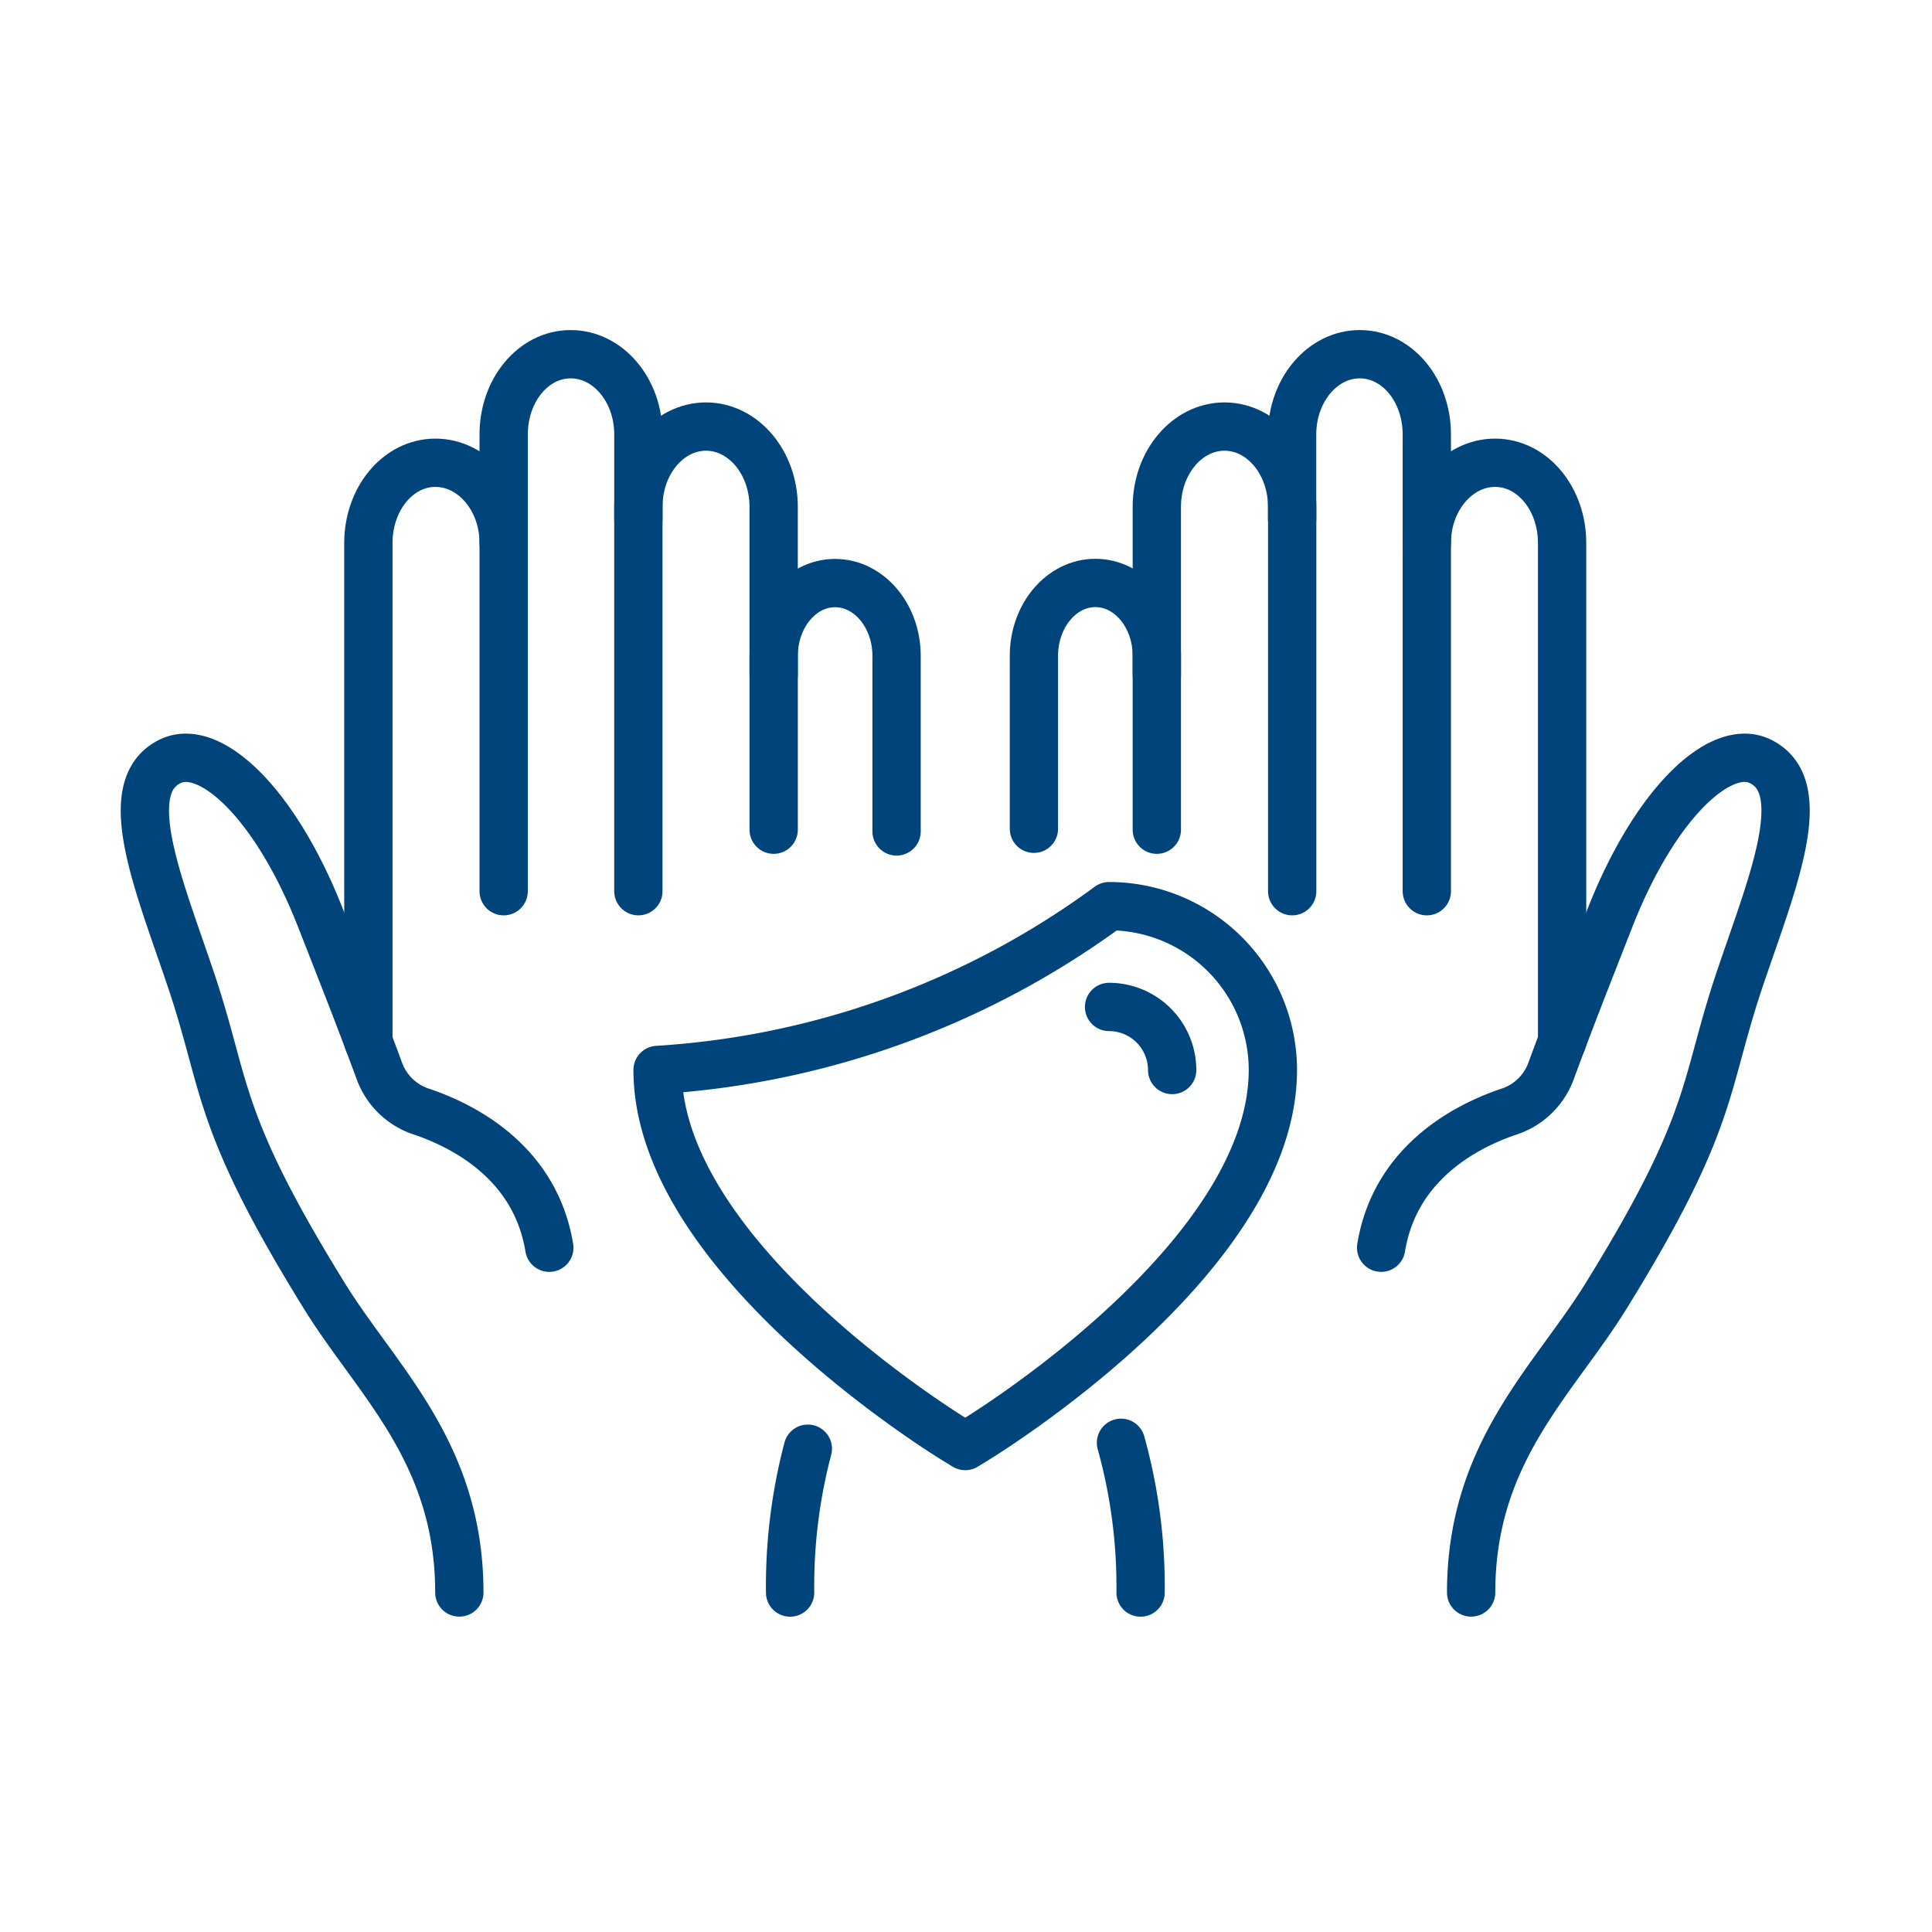
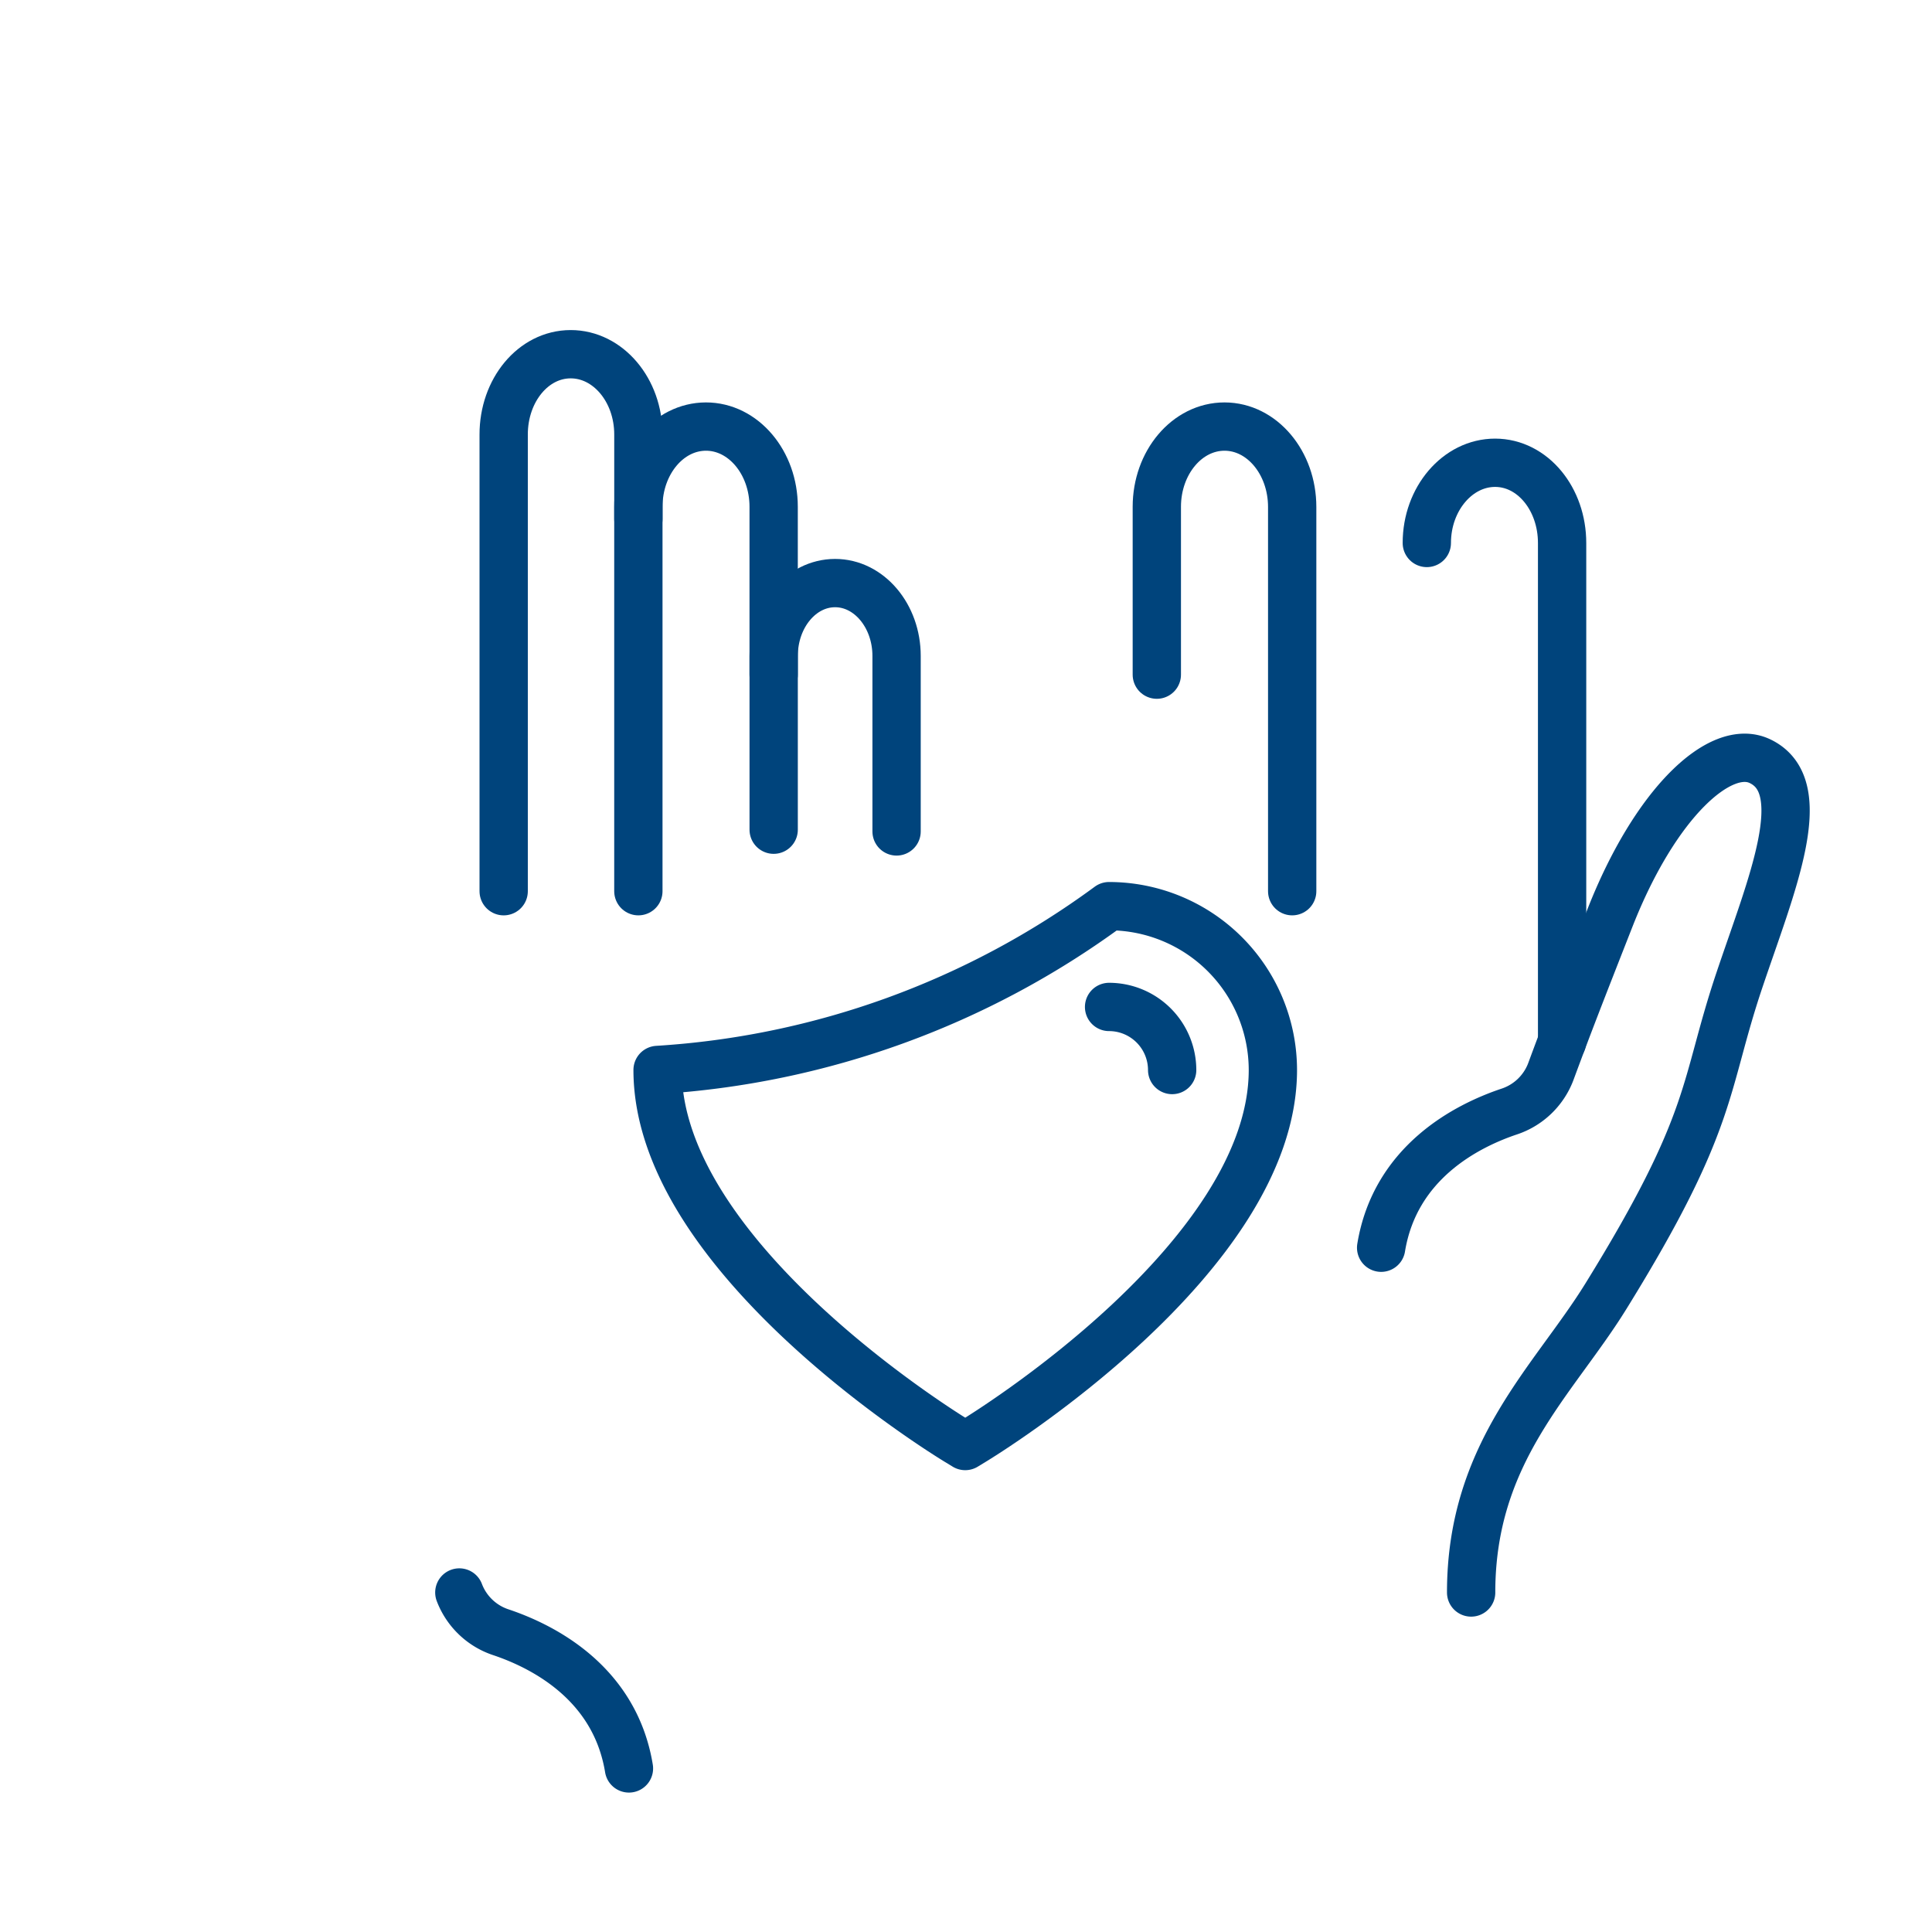
<svg xmlns="http://www.w3.org/2000/svg" id="prefix__Icon_Impact_1" width="120" height="120" data-name="Icon Impact 1" viewBox="0 0 120 120">
  <defs>
    <style> .prefix__cls-1{fill:none;stroke:#00447c;stroke-linecap:round;stroke-linejoin:round;stroke-width:3px} </style>
  </defs>
  <g id="prefix__Group_19" data-name="Group 19" transform="translate(-3676.715 -2470.653)">
-     <path id="prefix__Path_37" d="M4165.18 2502.891v-5.256c0-2.754 1.887-4.985 4.208-4.982s4.163 2.239 4.159 4.993v28.361" class="prefix__cls-1" data-name="Path 37" transform="translate(-408.21 .001)" />
    <path id="prefix__Path_38" d="M4108.639 2538.308v-10.426c0-2.755 1.887-4.986 4.208-4.983s4.2 2.239 4.2 4.994v23.865" class="prefix__cls-1" data-name="Path 38" transform="translate(-360.072 -25.751)" />
-     <path id="prefix__Path_39" d="M4057.273 2603.542V2592.8c0-2.5 1.714-4.529 3.823-4.526s3.814 2.033 3.811 4.536v10.79" class="prefix__cls-1" data-name="Path 39" transform="translate(-316.34 -81.413)" />
-     <path id="prefix__Path_40" d="M4094.9 2956.908a33.278 33.278 0 0 0-1.216-9.3" class="prefix__cls-1" data-name="Path 40" transform="translate(-347.342 -387.34)" />
    <path id="prefix__Path_41" d="M4207.989 2713.2c0-8.715 5.122-13.147 8.37-18.4 6.792-10.979 6.046-12.943 8.286-19.615 1.98-5.9 4.623-12.04 1.275-13.623-2.437-1.152-6.494 2.572-9.308 9.741-1.847 4.708-2.489 6.345-3.678 9.555a4.156 4.156 0 0 1-2.6 2.477c-2.6.876-7.063 3.134-7.935 8.451" class="prefix__cls-1" data-name="Path 41" transform="translate(-439.899 -143.635)" />
    <path id="prefix__Path_42" d="M4221.483 2543.005c0-2.755 1.923-4.985 4.244-4.982s4.163 2.239 4.159 4.993v30.955" class="prefix__cls-1" data-name="Path 42" transform="translate(-456.146 -38.627)" />
    <path id="prefix__Path_43" d="M3844.025 2502.891v-5.256c0-2.754-1.887-4.985-4.208-4.982s-4.163 2.239-4.159 4.993v28.361" class="prefix__cls-1" data-name="Path 43" transform="translate(-127.659 .001)" />
    <path id="prefix__Path_44" d="M3900.364 2538.308v-10.426c0-2.755-1.888-4.986-4.208-4.983s-4.2 2.239-4.195 4.994v23.865" class="prefix__cls-1" data-name="Path 44" transform="translate(-175.596 -25.751)" />
    <path id="prefix__Path_45" d="M3956.135 2603.708v-10.9c0-2.5-1.715-4.529-3.823-4.526s-3.814 2.033-3.811 4.536v10.782" class="prefix__cls-1" data-name="Path 45" transform="translate(-223.732 -81.413)" />
-     <path id="prefix__Path_46" d="M3955.371 2959.032a33.52 33.52 0 0 1 1.1-8.933" class="prefix__cls-1" data-name="Path 46" transform="translate(-229.581 -389.464)" />
-     <path id="prefix__Path_47" d="M3705.245 2713.2c0-8.715-5.122-13.147-8.37-18.4-6.792-10.979-6.046-12.943-8.287-19.615-1.98-5.9-4.623-12.04-1.275-13.623 2.437-1.152 6.494 2.572 9.307 9.741 1.847 4.708 2.489 6.345 3.678 9.555a4.156 4.156 0 0 0 2.6 2.477c2.6.876 7.063 3.134 7.935 8.451" class="prefix__cls-1" data-name="Path 47" transform="translate(0 -143.635)" />
-     <path id="prefix__Path_48" d="M3787.517 2543.005c0-2.755-1.923-4.985-4.244-4.982s-4.163 2.239-4.16 4.993v30.955" class="prefix__cls-1" data-name="Path 48" transform="translate(-79.518 -38.627)" />
+     <path id="prefix__Path_47" d="M3705.245 2713.2a4.156 4.156 0 0 0 2.6 2.477c2.6.876 7.063 3.134 7.935 8.451" class="prefix__cls-1" data-name="Path 47" transform="translate(0 -143.635)" />
    <path id="prefix__Path_49" d="M3918.629 2756.6c-.761-.461-18.637-11.443-18.637-23.071a52.777 52.777 0 0 0 28.042-10.174 10.186 10.186 0 0 1 10.175 10.174c0 11.629-17.875 22.61-18.637 23.071l-.472.287z" class="prefix__cls-1" data-name="Path 49" transform="translate(-182.433 -196.419)" />
    <path id="prefix__Path_50" d="M4088.687 2765.457a3.923 3.923 0 0 1 3.918 3.918" class="prefix__cls-1" data-name="Path 50" transform="translate(-343.085 -232.261)" />
  </g>
  <path id="prefix__Rectangle_205" d="M0 0H120V120H0z" data-name="Rectangle 205" style="fill:none" />
</svg>